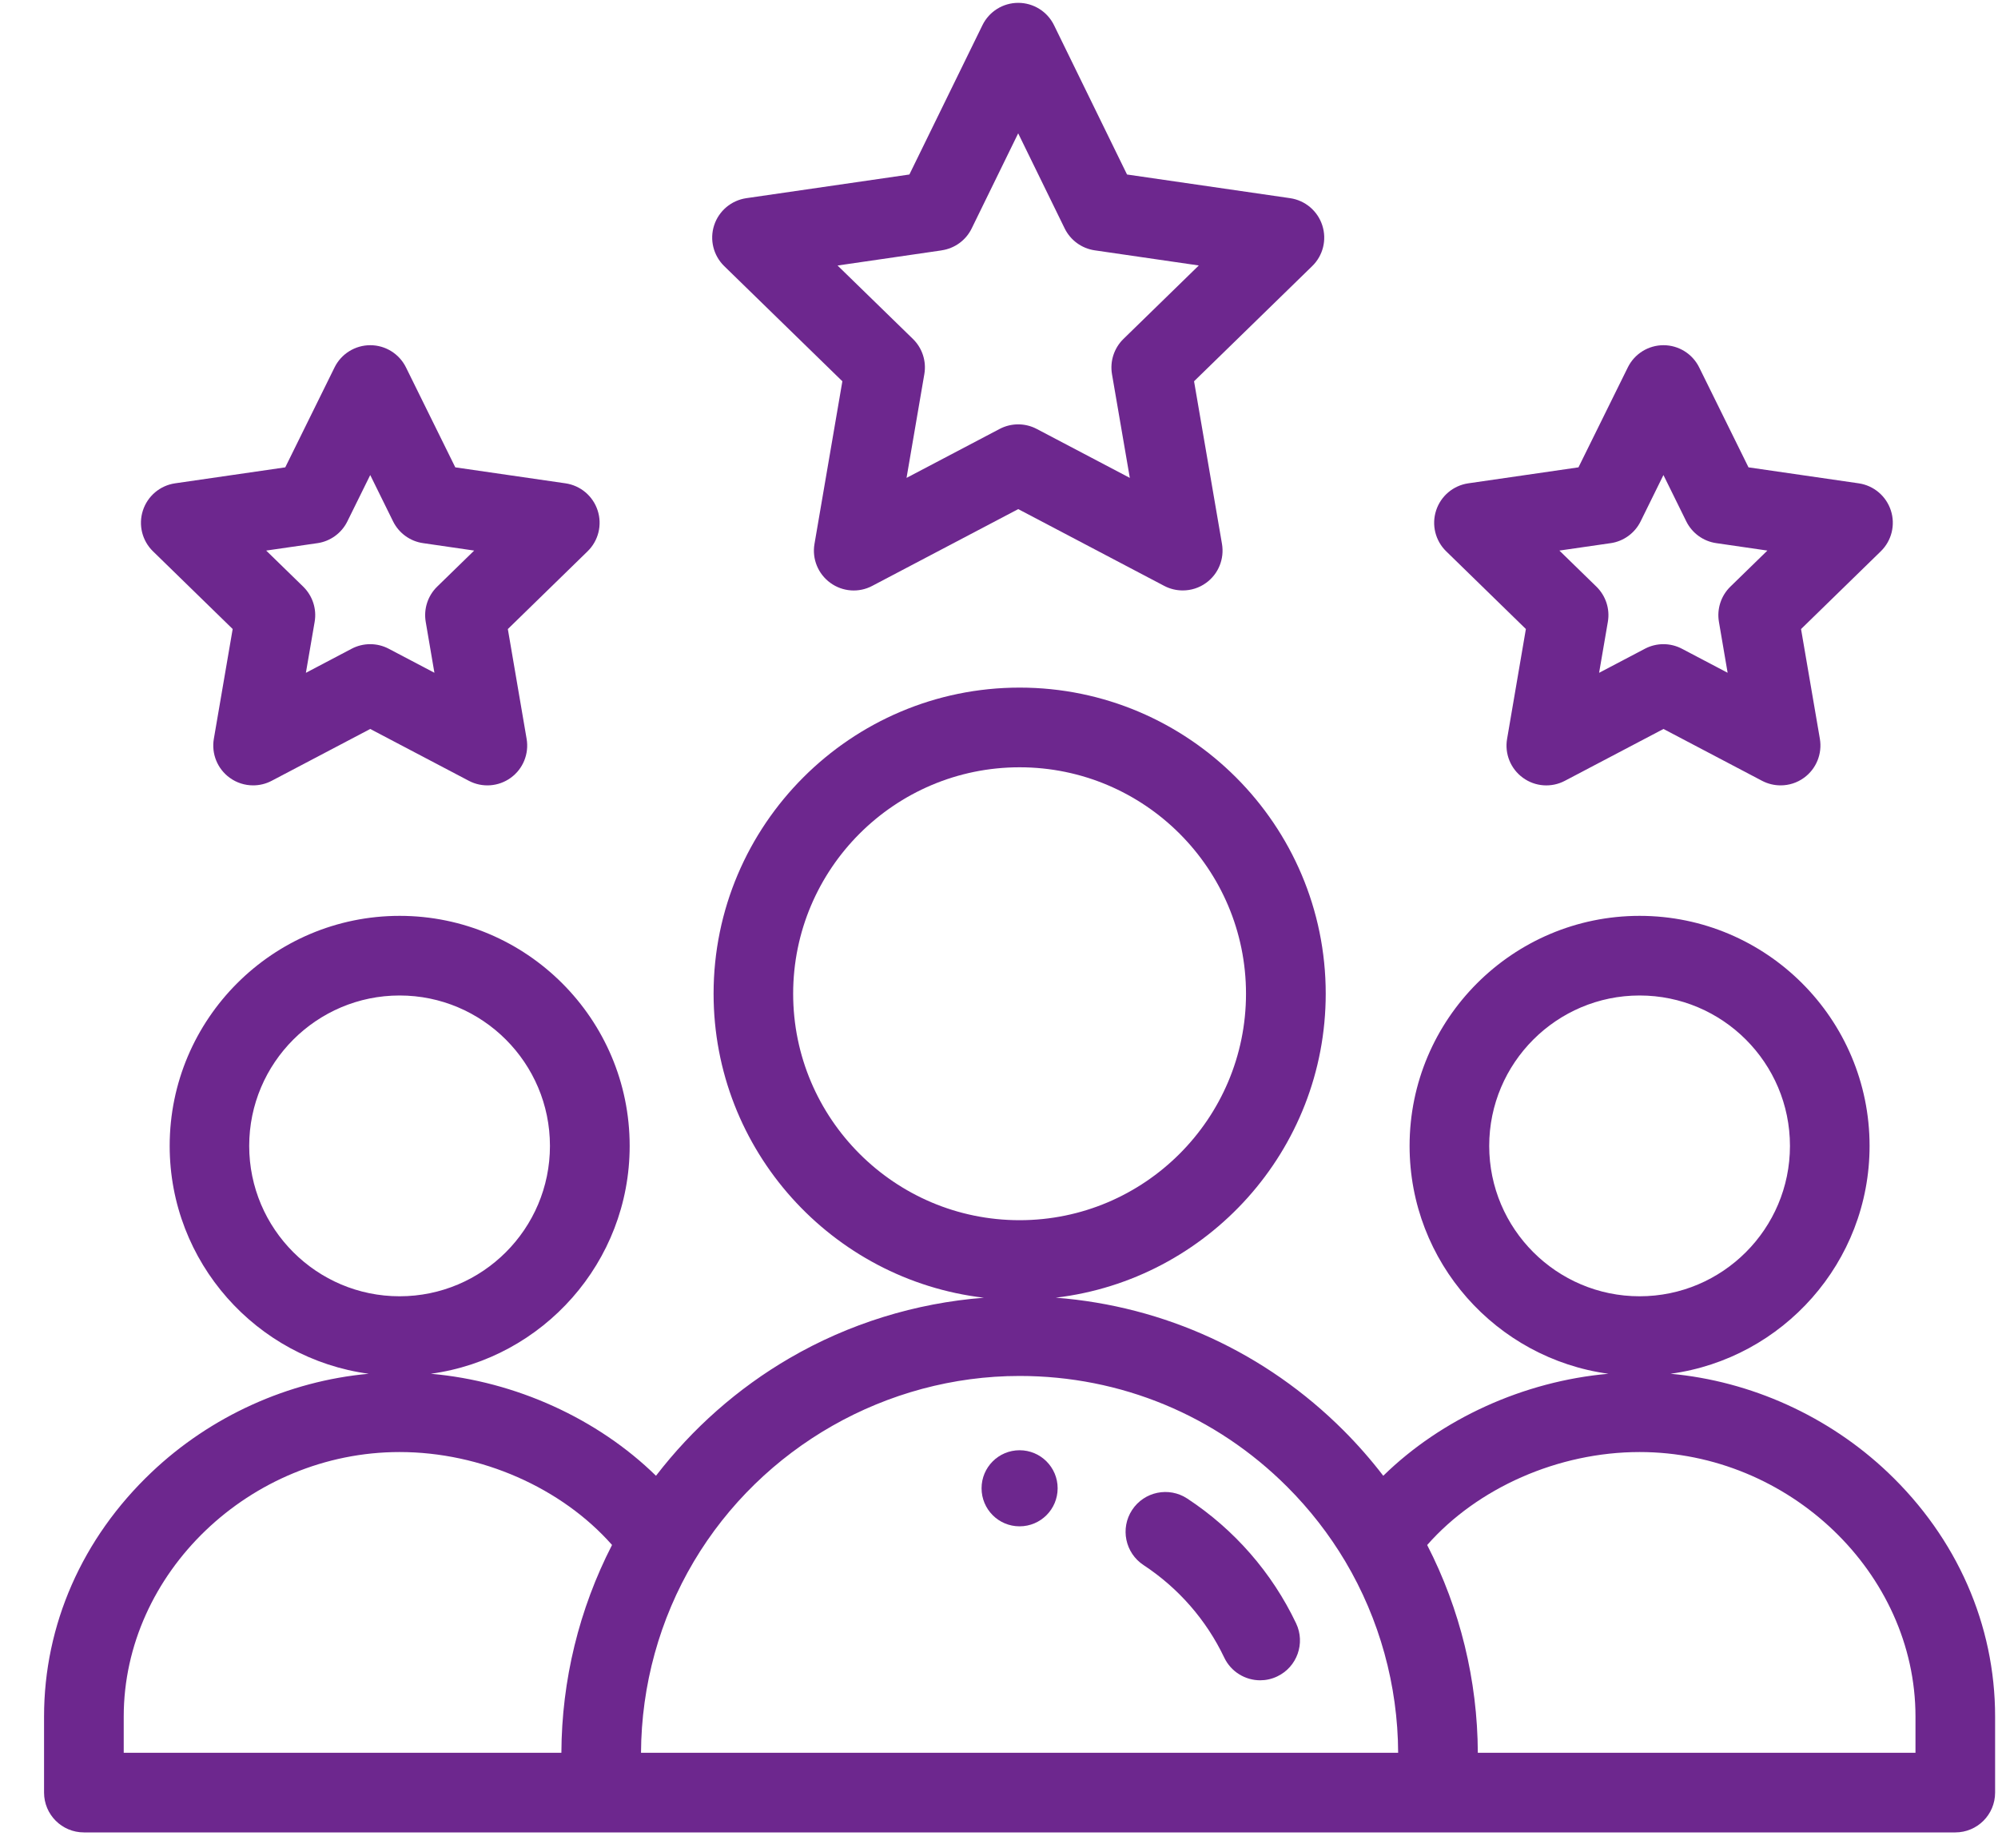
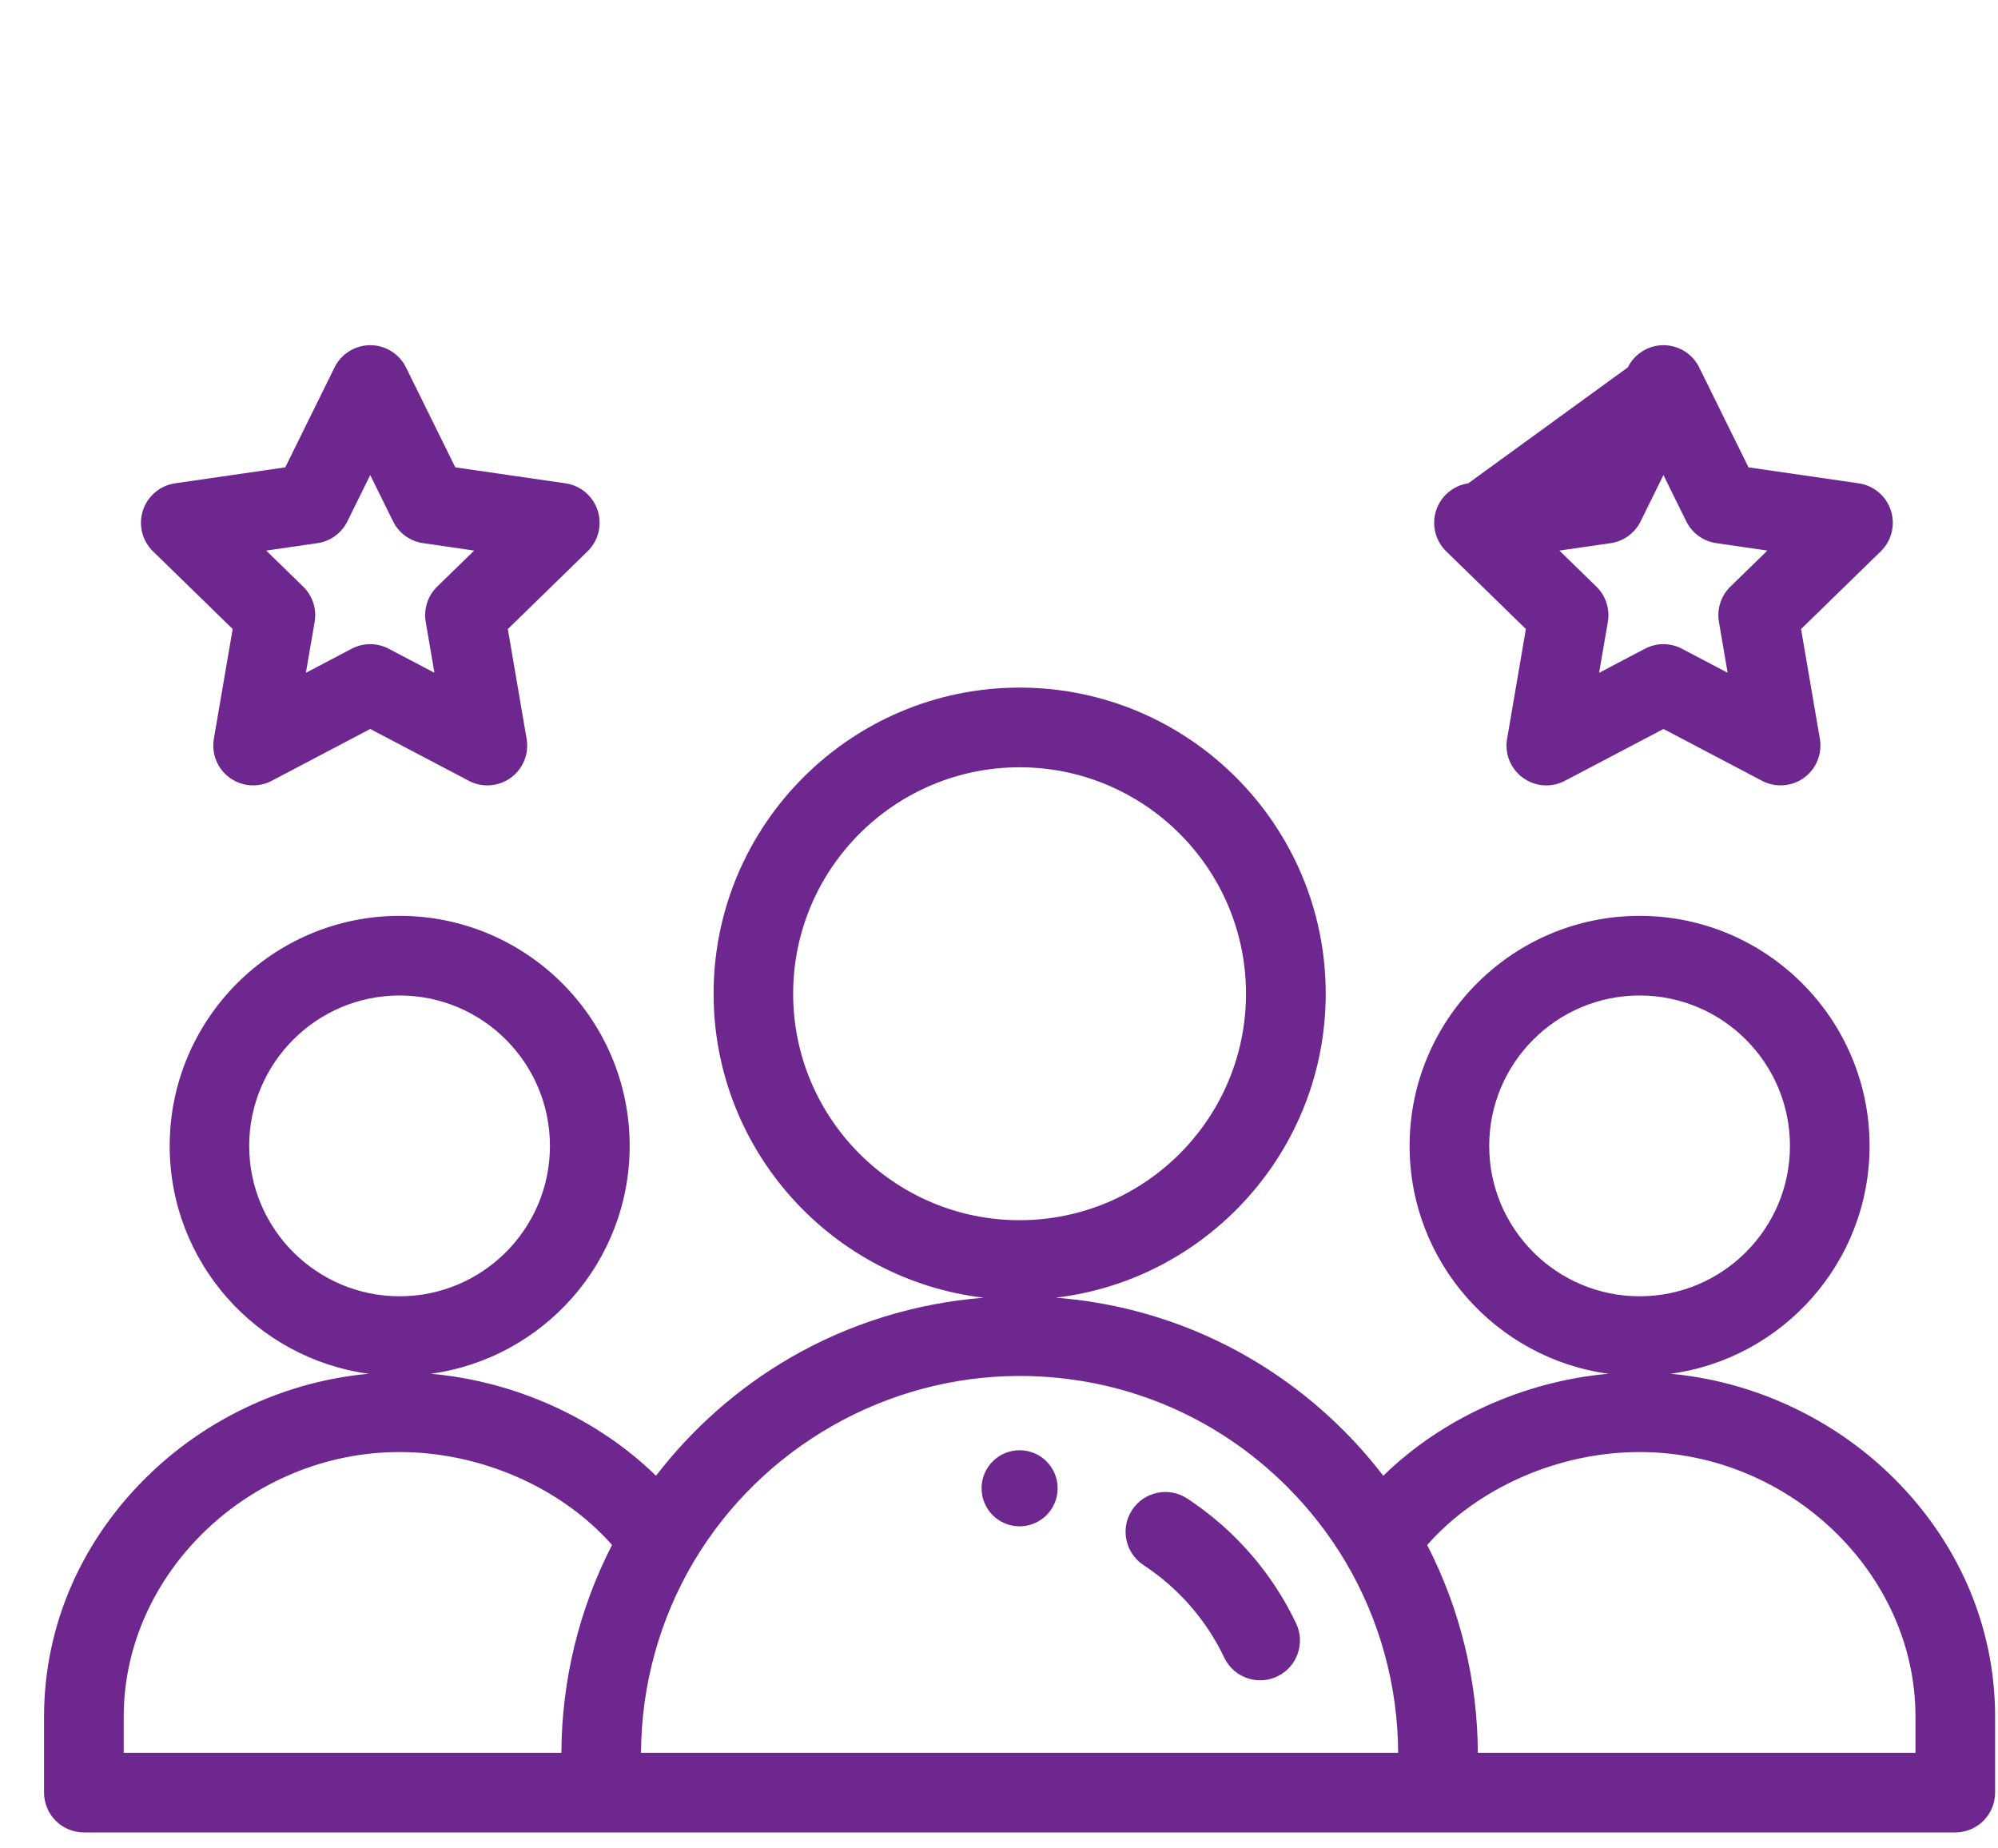
<svg xmlns="http://www.w3.org/2000/svg" width="40" height="37" viewBox="0 0 40 37" fill="none">
  <path d="M20.412 30.553C20.833 30.553 21.174 30.212 21.174 29.791C21.174 29.371 20.833 29.03 20.412 29.03C19.991 29.03 19.651 29.371 19.651 29.791C19.651 30.212 19.991 30.553 20.412 30.553Z" fill="#6D278E" />
  <path d="M37.796 29.475C36.608 28.346 35.05 27.645 33.444 27.499C35.691 27.196 37.429 25.266 37.429 22.938C37.429 20.398 35.364 18.333 32.825 18.333C30.286 18.333 28.22 20.398 28.22 22.938C28.22 25.265 29.956 27.193 32.201 27.499C30.502 27.649 28.86 28.399 27.693 29.541C27.448 29.222 27.183 28.919 26.899 28.635C25.339 27.074 23.314 26.145 21.137 25.976C24.176 25.616 26.541 23.025 26.541 19.891C26.541 16.512 23.792 13.764 20.413 13.764C17.035 13.764 14.286 16.513 14.286 19.891C14.286 23.027 16.654 25.62 19.697 25.977C18.326 26.084 16.995 26.495 15.808 27.186C14.771 27.789 13.862 28.593 13.133 29.541C11.966 28.399 10.323 27.648 8.625 27.499C10.87 27.193 12.606 25.265 12.606 22.938C12.606 20.398 10.54 18.333 8.001 18.333C5.462 18.333 3.397 20.398 3.397 22.938C3.397 25.266 5.135 27.196 7.382 27.499C5.776 27.644 4.217 28.346 3.03 29.475C1.644 30.791 0.882 32.526 0.882 34.36V35.883C0.882 36.323 1.239 36.68 1.68 36.68H39.145C39.585 36.68 39.942 36.324 39.942 35.883V34.36C39.942 32.526 39.18 30.791 37.796 29.475ZM29.814 22.938C29.814 21.277 31.165 19.927 32.825 19.927C34.485 19.927 35.835 21.277 35.835 22.938C35.835 24.598 34.485 25.948 32.825 25.948C31.165 25.948 29.814 24.598 29.814 22.938ZM15.879 19.892C15.879 17.392 17.912 15.359 20.412 15.359C22.912 15.359 24.945 17.392 24.945 19.892C24.945 22.391 22.912 24.425 20.412 24.425C17.912 24.425 15.879 22.391 15.879 19.892ZM4.989 22.938C4.989 21.277 6.34 19.927 8 19.927C9.66 19.927 11.01 21.277 11.01 22.938C11.01 24.598 9.66 25.948 8 25.948C6.34 25.948 4.989 24.598 4.989 22.938ZM2.477 34.36C2.477 31.49 5.006 29.066 8 29.066C9.63 29.066 11.246 29.784 12.253 30.926C11.594 32.208 11.245 33.634 11.239 35.086H2.477V34.359V34.36ZM12.833 35.086C12.84 33.735 13.205 32.411 13.891 31.256C15.253 28.965 17.752 27.543 20.412 27.543C22.437 27.543 24.34 28.331 25.771 29.763C26.219 30.211 26.61 30.713 26.933 31.256C27.619 32.411 27.985 33.735 27.991 35.086H12.833ZM38.348 35.086H29.586C29.58 33.635 29.231 32.209 28.572 30.927C29.578 29.784 31.195 29.066 32.825 29.066C35.818 29.066 38.348 31.491 38.348 34.361V35.087V35.086Z" fill="#6D278E" />
-   <path d="M16.864 7.633L16.306 10.888C16.254 11.187 16.378 11.489 16.623 11.667C16.868 11.846 17.194 11.87 17.462 11.728L20.385 10.191L23.308 11.728C23.424 11.789 23.552 11.819 23.678 11.819C23.844 11.819 24.009 11.768 24.147 11.667C24.393 11.489 24.515 11.187 24.464 10.887L23.905 7.632L26.27 5.327C26.488 5.115 26.566 4.799 26.472 4.51C26.378 4.221 26.129 4.011 25.829 3.967L22.563 3.493L21.101 0.503C20.967 0.23 20.689 0.057 20.385 0.057C20.08 0.057 19.803 0.23 19.669 0.503L18.206 3.493L14.941 3.967C14.641 4.011 14.391 4.221 14.297 4.51C14.203 4.799 14.282 5.115 14.499 5.327L16.864 7.632L16.864 7.633ZM18.852 5.011C19.113 4.973 19.338 4.809 19.453 4.573L20.384 2.669L21.315 4.573C21.431 4.809 21.656 4.973 21.916 5.011L24 5.314L22.492 6.784C22.304 6.967 22.218 7.231 22.262 7.49L22.619 9.566L20.755 8.586C20.523 8.464 20.245 8.464 20.013 8.586L18.149 9.566L18.505 7.49C18.55 7.231 18.464 6.967 18.276 6.784L16.768 5.315L18.851 5.012L18.852 5.011Z" fill="#6D278E" />
-   <path d="M30.548 12.592L30.172 14.79C30.12 15.088 30.243 15.391 30.489 15.569C30.734 15.748 31.06 15.771 31.328 15.63L33.303 14.592L35.277 15.63C35.394 15.691 35.521 15.721 35.648 15.721C35.813 15.721 35.978 15.67 36.116 15.569C36.362 15.391 36.484 15.088 36.434 14.79L36.057 12.592L37.654 11.035C37.871 10.823 37.949 10.507 37.855 10.218C37.761 9.929 37.512 9.719 37.212 9.675L35.005 9.355L34.018 7.355C33.884 7.083 33.607 6.91 33.303 6.91C33 6.91 32.723 7.082 32.589 7.354L31.601 9.355L29.394 9.675C29.094 9.719 28.845 9.929 28.751 10.218C28.657 10.507 28.735 10.823 28.952 11.035L30.549 12.592H30.548ZM32.245 10.873C32.504 10.835 32.729 10.672 32.845 10.437L33.302 9.509L33.759 10.436C33.875 10.671 34.1 10.835 34.359 10.872L35.383 11.021L34.642 11.743C34.454 11.926 34.369 12.19 34.413 12.448L34.587 13.467L33.672 12.986C33.44 12.864 33.163 12.864 32.931 12.986L32.014 13.468L32.189 12.449C32.234 12.19 32.148 11.927 31.96 11.743L31.219 11.021L32.242 10.873H32.245Z" fill="#6D278E" />
+   <path d="M30.548 12.592L30.172 14.79C30.12 15.088 30.243 15.391 30.489 15.569C30.734 15.748 31.06 15.771 31.328 15.63L33.303 14.592L35.277 15.63C35.394 15.691 35.521 15.721 35.648 15.721C35.813 15.721 35.978 15.67 36.116 15.569C36.362 15.391 36.484 15.088 36.434 14.79L36.057 12.592L37.654 11.035C37.871 10.823 37.949 10.507 37.855 10.218C37.761 9.929 37.512 9.719 37.212 9.675L35.005 9.355L34.018 7.355C33.884 7.083 33.607 6.91 33.303 6.91C33 6.91 32.723 7.082 32.589 7.354L29.394 9.675C29.094 9.719 28.845 9.929 28.751 10.218C28.657 10.507 28.735 10.823 28.952 11.035L30.549 12.592H30.548ZM32.245 10.873C32.504 10.835 32.729 10.672 32.845 10.437L33.302 9.509L33.759 10.436C33.875 10.671 34.1 10.835 34.359 10.872L35.383 11.021L34.642 11.743C34.454 11.926 34.369 12.19 34.413 12.448L34.587 13.467L33.672 12.986C33.44 12.864 33.163 12.864 32.931 12.986L32.014 13.468L32.189 12.449C32.234 12.19 32.148 11.927 31.96 11.743L31.219 11.021L32.242 10.873H32.245Z" fill="#6D278E" />
  <path d="M4.658 12.592L4.281 14.79C4.23 15.088 4.353 15.391 4.599 15.569C4.738 15.67 4.902 15.721 5.068 15.721C5.194 15.721 5.322 15.691 5.438 15.63L7.412 14.592L9.387 15.63C9.655 15.771 9.981 15.747 10.226 15.569C10.472 15.391 10.594 15.088 10.543 14.79L10.167 12.592L11.764 11.035C11.981 10.823 12.059 10.507 11.965 10.218C11.871 9.929 11.622 9.719 11.322 9.675L9.115 9.355L8.128 7.355C7.994 7.083 7.717 6.91 7.413 6.91C7.11 6.91 6.832 7.082 6.698 7.354L5.711 9.355L3.504 9.675C3.204 9.719 2.955 9.929 2.861 10.218C2.767 10.507 2.845 10.823 3.062 11.035L4.659 12.592H4.658ZM6.354 10.873C6.614 10.835 6.838 10.672 6.954 10.437L7.412 9.509L7.869 10.436C7.985 10.671 8.21 10.835 8.469 10.872L9.493 11.021L8.752 11.743C8.564 11.926 8.479 12.19 8.523 12.448L8.697 13.467L7.782 12.986C7.55 12.864 7.272 12.864 7.04 12.986L6.124 13.468L6.299 12.449C6.344 12.19 6.258 11.927 6.07 11.743L5.329 11.021L6.352 10.873H6.354Z" fill="#6D278E" />
  <path d="M23.769 29.997C23.401 29.755 22.907 29.857 22.665 30.225C22.423 30.593 22.526 31.087 22.894 31.329C23.593 31.789 24.151 32.428 24.509 33.18C24.645 33.466 24.931 33.635 25.229 33.635C25.343 33.635 25.46 33.61 25.571 33.557C25.968 33.368 26.137 32.892 25.948 32.495C25.465 31.48 24.712 30.617 23.769 29.997V29.997Z" fill="#6D278E" />
</svg>